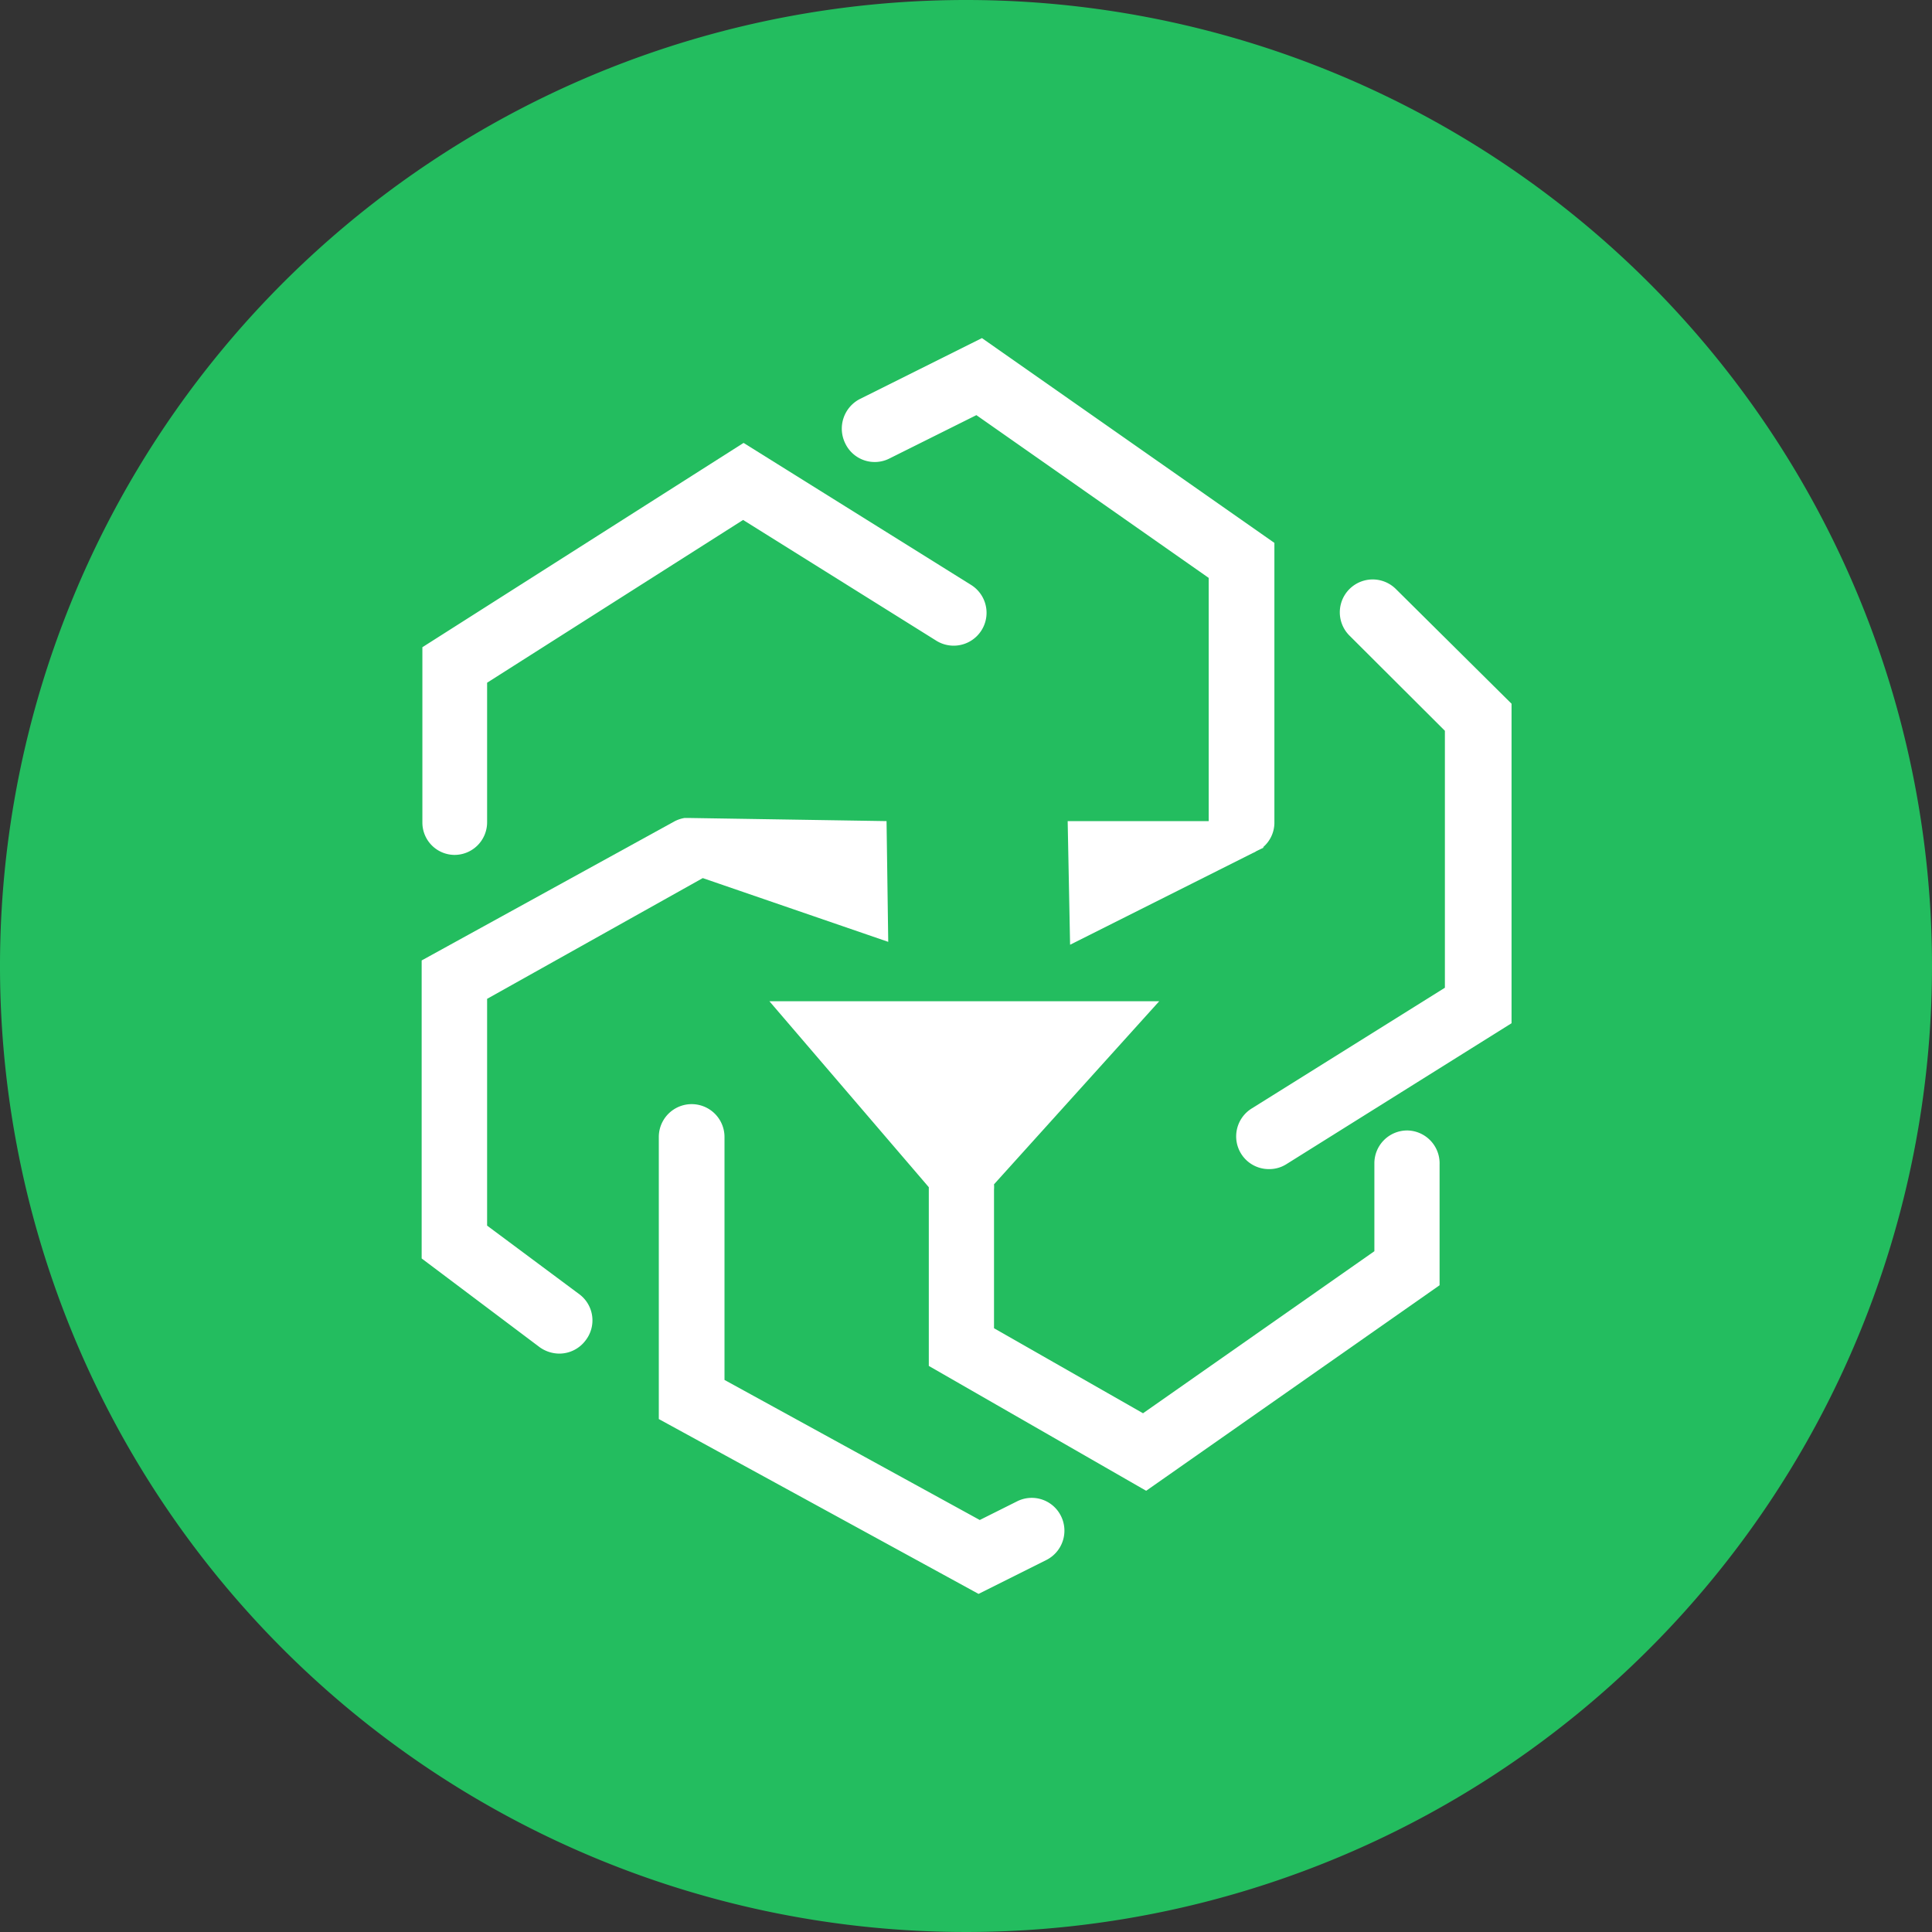
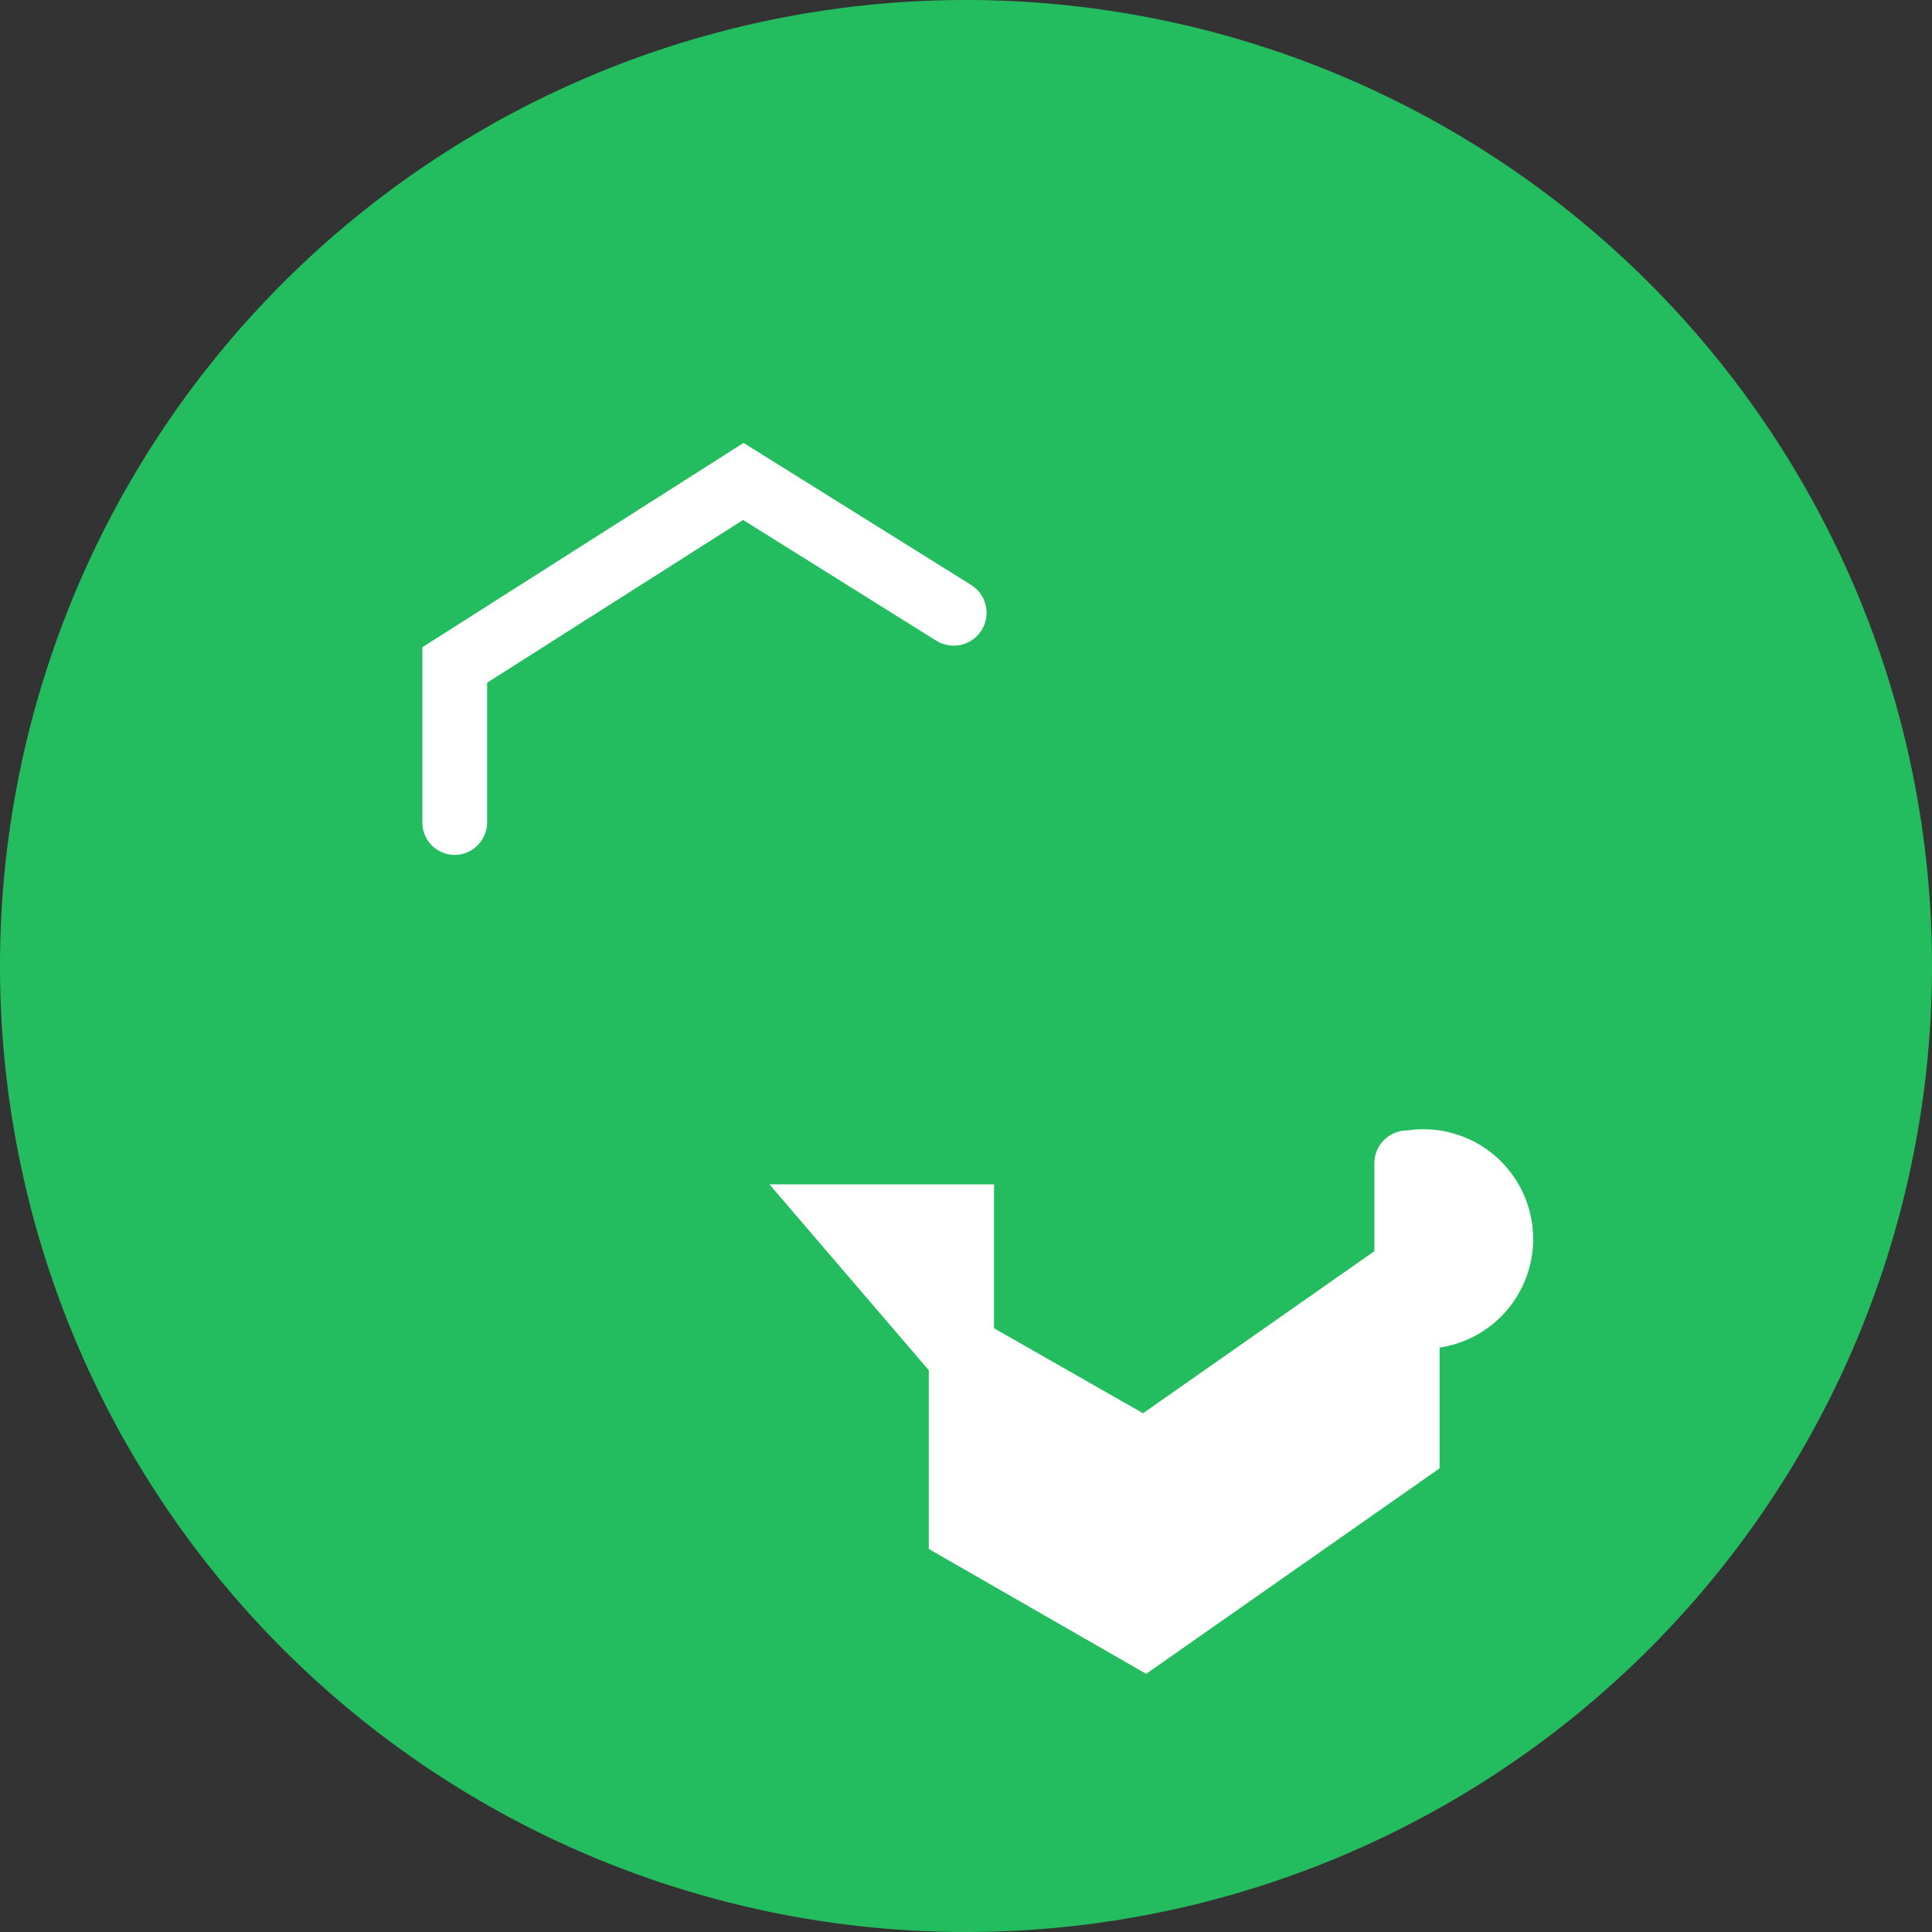
<svg xmlns="http://www.w3.org/2000/svg" id="图层_1" data-name="图层 1" viewBox="0 0 80 80">
  <rect x="0" y="0" width="80" height="80" fill="#333333" stroke="none" />
  <defs>
    <style>.cls-1{fill:#23bd5f;}.cls-2{fill:#fff;}</style>
  </defs>
  <title>LEO-Token</title>
  <path class="cls-1" d="M40,0A40,40,0,1,0,80,40,40,40,0,0,0,40,0" />
  <path class="cls-2" d="M18.81,35.4a1.35,1.35,0,0,0,1.36-1.35V28.27l10.6-6.74,8,5a1.36,1.36,0,0,0,1.44-2.31l-9.42-5.88-13.3,8.46v7.27A1.34,1.34,0,0,0,18.81,35.4Z" />
-   <path class="cls-2" d="M36.8,19l3.63-1.81,9.62,6.74V34H44.21l.1,5.12,7.57-3.8a.71.71,0,0,0,.15-.08l.31-.15-.05,0a1.34,1.34,0,0,0,.48-1V22.48L40.66,14l-5.07,2.53A1.38,1.38,0,0,0,35,18.36,1.35,1.35,0,0,0,36.8,19Z" />
-   <path class="cls-2" d="M57.8,24.39a1.36,1.36,0,0,0-1.92,1.93l3.95,3.94V40.9l-8,5a1.36,1.36,0,0,0-.44,1.87,1.35,1.35,0,0,0,1.16.64,1.32,1.32,0,0,0,.71-.2l9.33-5.84V29.14Z" />
-   <path class="cls-2" d="M58.27,46.81a1.36,1.36,0,0,0-1.36,1.36v3.64l-9.58,6.71L41.16,55V49.26a1.42,1.42,0,0,0,0-.22L48,41.46H31.86l6.6,7.7s0,.06,0,.1v7.3l9,5.17,12.15-8.51v-5A1.36,1.36,0,0,0,58.27,46.81Z" />
-   <path class="cls-2" d="M42.11,62.17l-1.54.77L30,57.14V47.08a1.36,1.36,0,0,0-2.72,0V58.76L40.52,66l2.8-1.4a1.36,1.36,0,0,0,.61-1.83A1.35,1.35,0,0,0,42.11,62.17Z" />
-   <path class="cls-2" d="M20.17,50.75V41.36l8.93-5L36.78,39l-.07-5-8.22-.13h-.14v0a1.39,1.39,0,0,0-.42.14L17.46,39.77V52.11l4.88,3.67a1.41,1.41,0,0,0,.82.27,1.36,1.36,0,0,0,1.09-.55A1.35,1.35,0,0,0,24,53.6Z" />
+   <path class="cls-2" d="M58.27,46.81a1.36,1.36,0,0,0-1.36,1.36v3.64l-9.58,6.71L41.16,55V49.26a1.42,1.42,0,0,0,0-.22H31.86l6.6,7.7s0,.06,0,.1v7.3l9,5.17,12.15-8.51v-5A1.36,1.36,0,0,0,58.27,46.81Z" />
</svg>